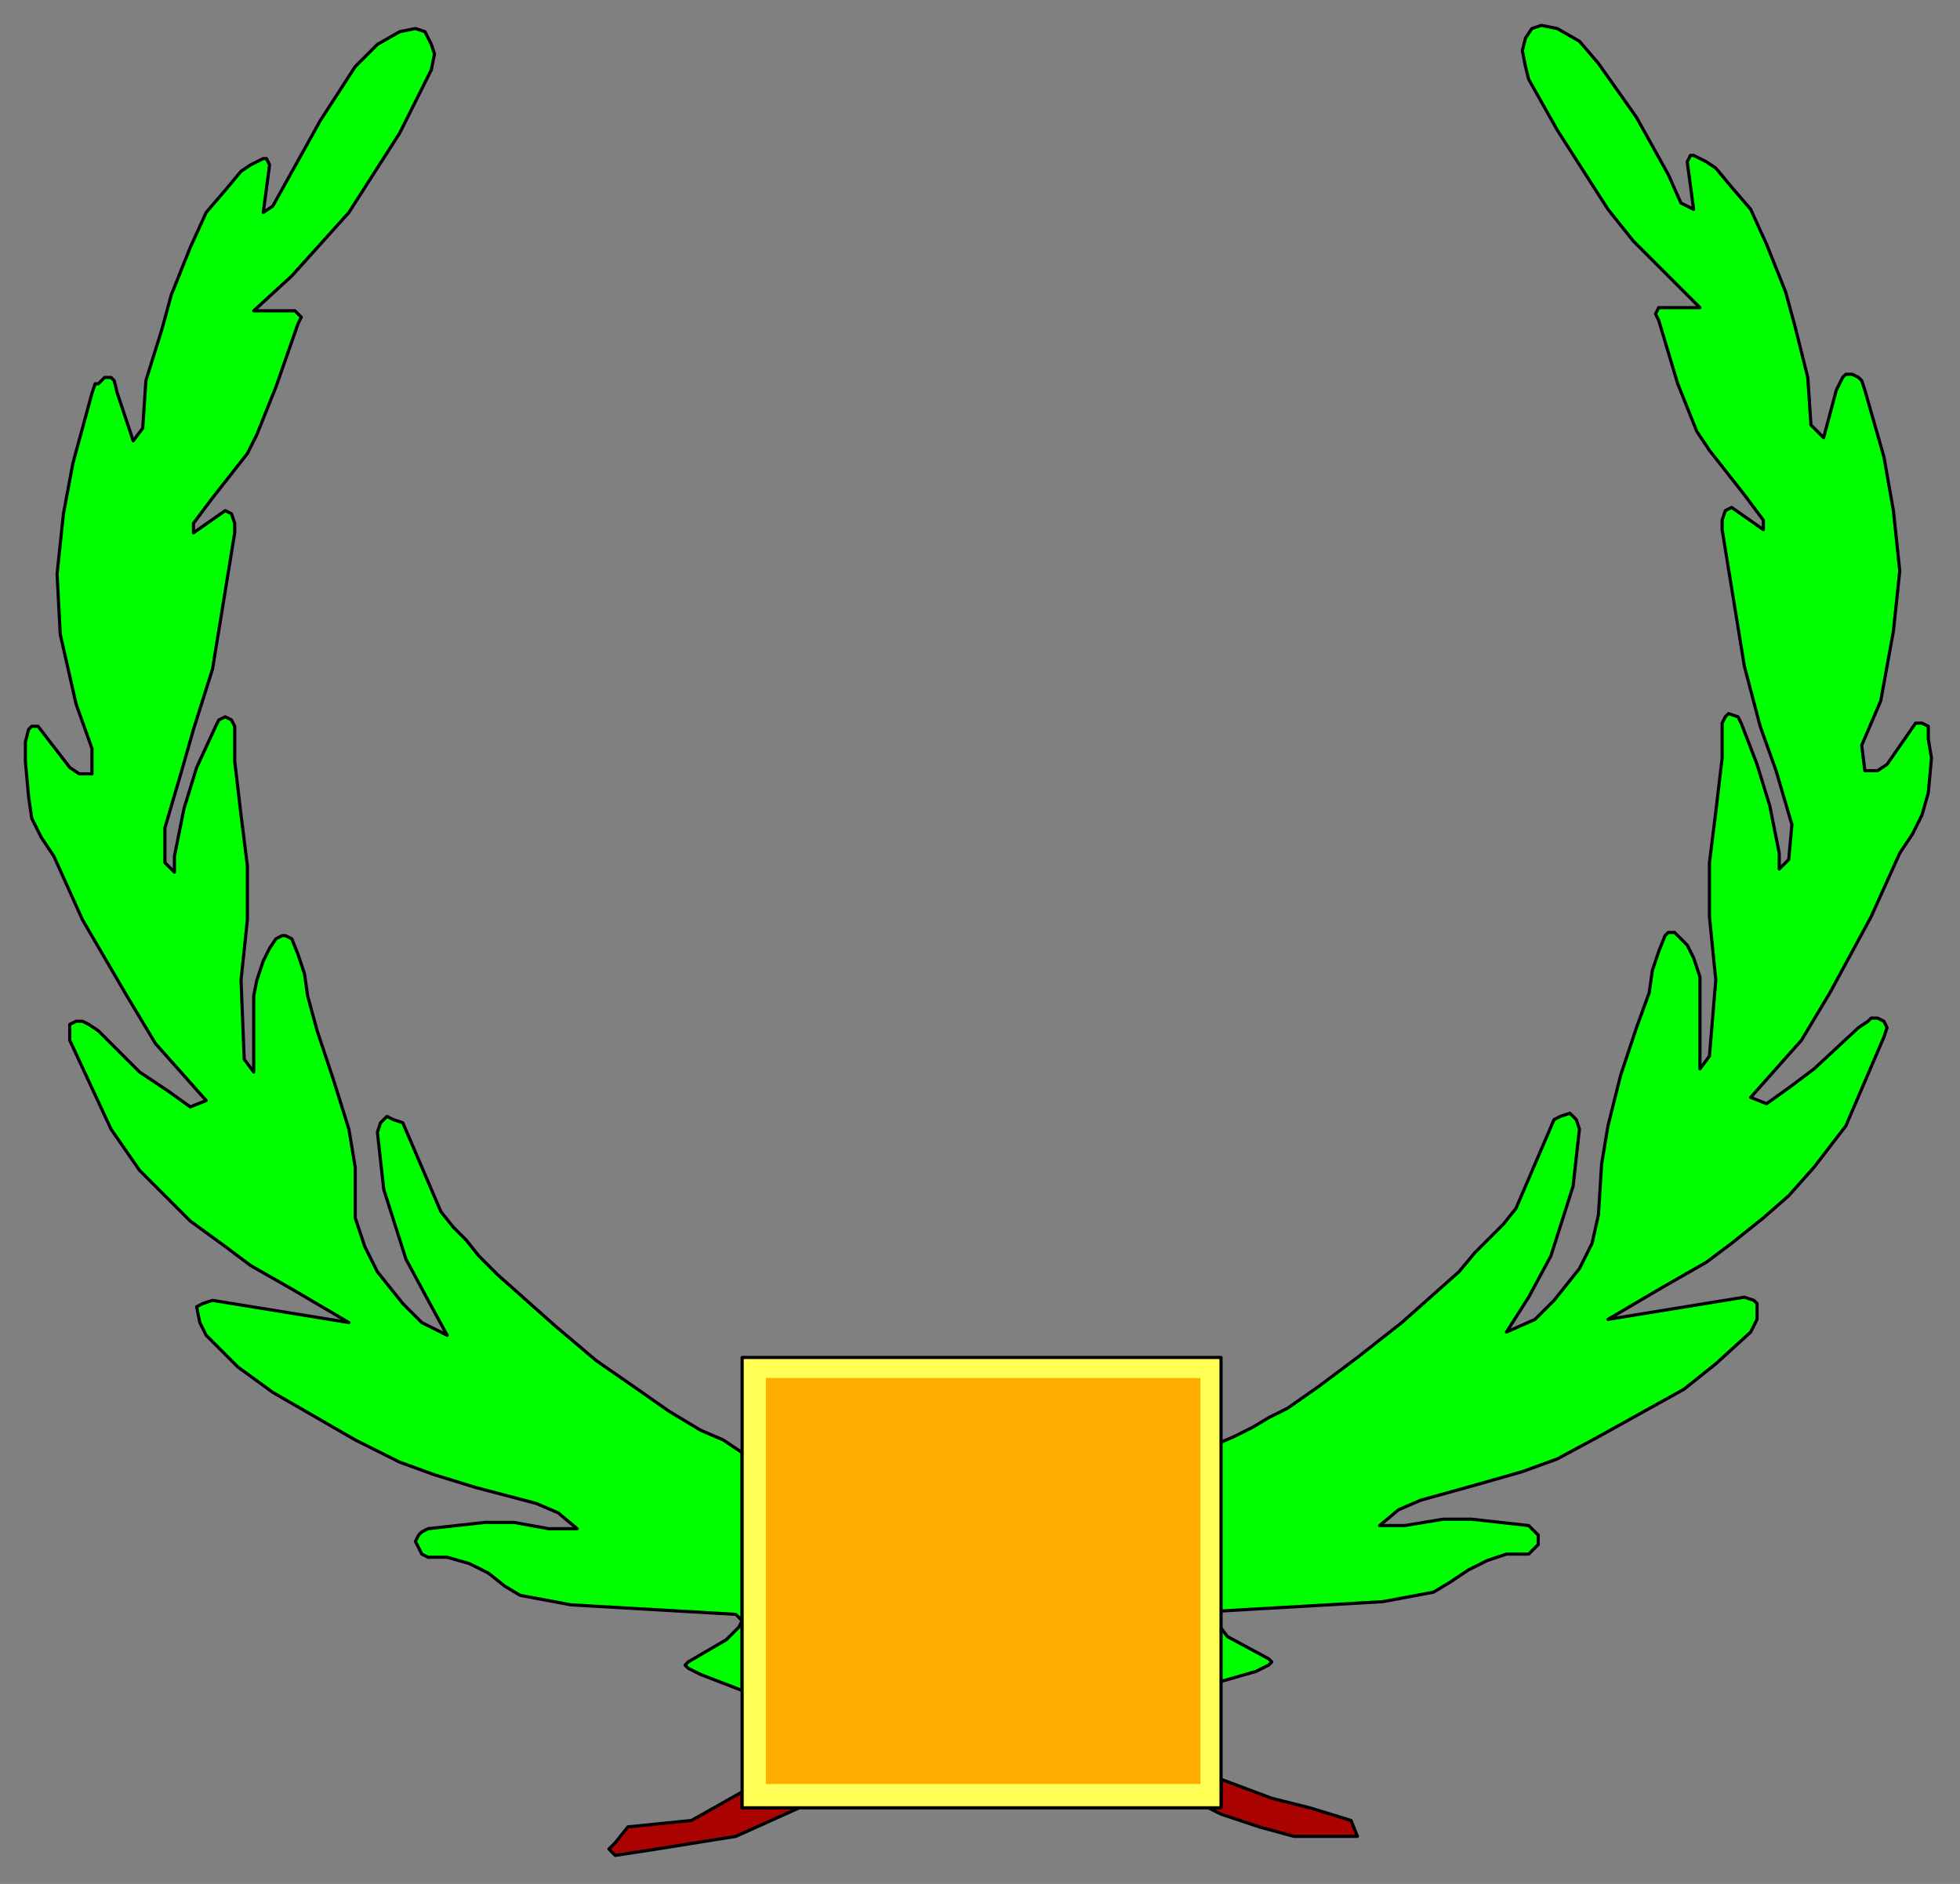
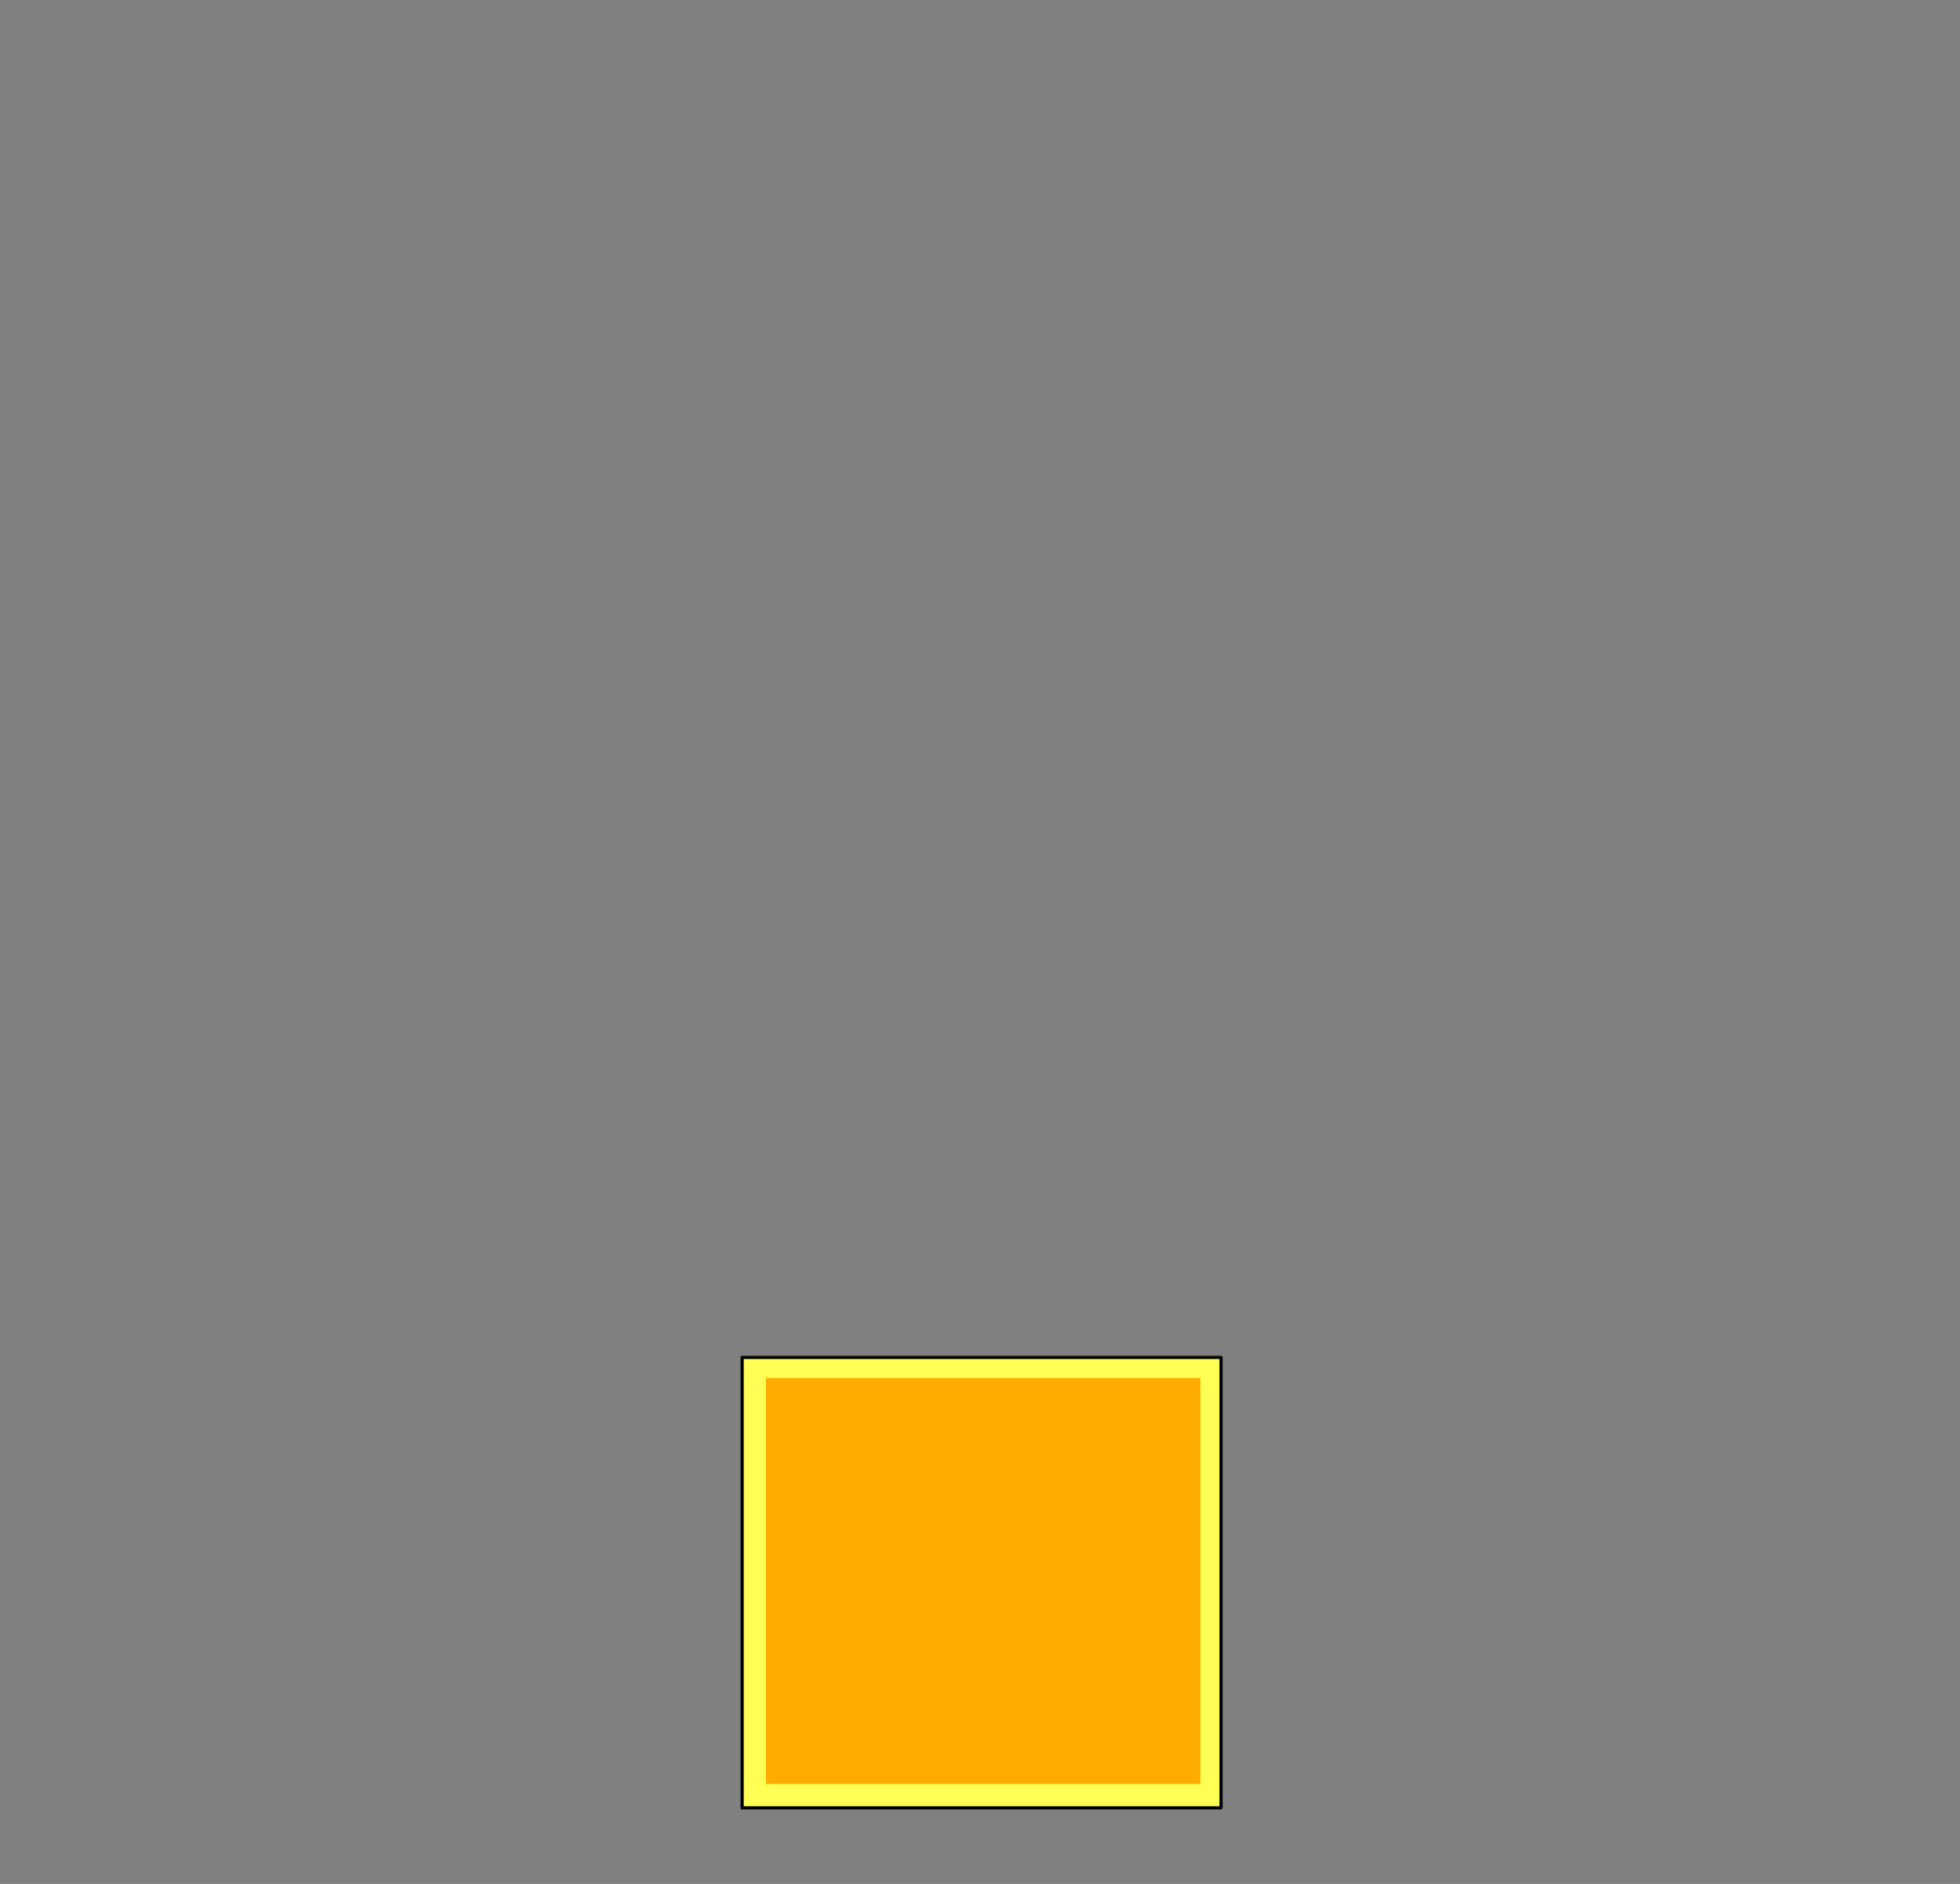
<svg xmlns="http://www.w3.org/2000/svg" xmlns:ns1="http://sodipodi.sourceforge.net/DTD/sodipodi-0.dtd" xmlns:ns2="http://www.inkscape.org/namespaces/inkscape" version="1.0" width="163.512mm" height="157.162mm" id="svg17" ns1:docname="BCKMC124.WMF">
  <rect width="100%" height="100%" fill="#808080" stroke="none" />
  <ns1:namedview pagecolor="#ffffff" bordercolor="#666666" borderopacity="1" objecttolerance="10" gridtolerance="10" guidetolerance="10" ns2:pageopacity="0" ns2:pageshadow="2" ns2:window-width="640" ns2:window-height="480" id="namedview19" />
  <defs id="defs3">
    <pattern id="WMFhbasepattern" patternUnits="userSpaceOnUse" width="6" height="6" x="0" y="0" />
  </defs>
-   <path style="fill:#00ff00;fill-rule:evenodd;fill-opacity:1;stroke:#000000;stroke-width:1px;stroke-linecap:round;stroke-linejoin:round;stroke-miterlimit:4;stroke-dasharray:none;stroke-opacity:1;" d="  M 480,16   L 481,21   L 482,25   L 491,41   L 507,66   L 515,76   L 525,86   L 536,97   L 527,97   L 524,97   L 523,97   L 522,99   L 523,101   L 529,121   L 533,131   L 535,136   L 539,142   L 550,156   L 556,164   L 556,167   L 546,160   L 544,161   L 543,164   L 543,167   L 550,210   L 555,229   L 560,243   L 565,260   L 564,271   L 561,274   L 561,269   L 558,254   L 554,241   L 549,228   L 548,226   L 545,225   L 544,226   L 543,228   L 543,239   L 541,256   L 539,272   L 539,289   L 541,309   L 539,333   L 536,337   L 536,324   L 536,313   L 536,308   L 534,302   L 532,298   L 529,295   L 528,294   L 526,294   L 525,295   L 523,300   L 521,306   L 520,313   L 516,324   L 511,339   L 507,355   L 505,367   L 504,383   L 502,392   L 498,400   L 490,410   L 484,416   L 475,420   L 482,409   L 489,396   L 496,374   L 498,356   L 497,353   L 495,351   L 492,352   L 490,353   L 478,381   L 474,386   L 470,390   L 465,395   L 460,401   L 442,417   L 428,428   L 416,437   L 406,444   L 400,447   L 395,450   L 389,453   L 382,456   L 382,508   L 382,531   L 396,527   L 400,525   L 401,524   L 400,523   L 387,516   L 384,512   L 383,510   L 384,508   L 436,505   L 452,502   L 457,499   L 463,495   L 469,492   L 475,490   L 482,490   L 483,489   L 484,488   L 485,487   L 485,485   L 485,484   L 483,482   L 482,481   L 464,479   L 455,479   L 443,481   L 435,481   L 441,476   L 448,473   L 466,468   L 480,464   L 491,460   L 504,453   L 531,438   L 541,430   L 552,420   L 554,416   L 554,411   L 553,410   L 550,409   L 507,416   L 524,406   L 538,398   L 546,392   L 556,384   L 564,377   L 572,368   L 582,355   L 594,327   L 595,324   L 594,322   L 592,321   L 590,321   L 589,322   L 586,324   L 572,337   L 564,343   L 557,348   L 552,346   L 568,328   L 577,313   L 590,289   L 599,269   L 603,263   L 606,257   L 608,250   L 609,239   L 608,233   L 608,229   L 606,228   L 604,228   L 595,241   L 592,243   L 590,243   L 588,243   L 587,235   L 593,221   L 597,199   L 599,180   L 597,161   L 594,144   L 588,123   L 587,120   L 586,119   L 584,118   L 582,118   L 581,119   L 579,123   L 575,138   L 571,134   L 570,119   L 566,103   L 563,92   L 557,77   L 552,66   L 546,59   L 541,53   L 538,51   L 534,49   L 533,49   L 532,51   L 534,66   L 530,64   L 526,55   L 516,37   L 504,20   L 498,13   L 491,9   L 486,8   L 483,9   L 481,12   L 480,16  z " id="path5" />
-   <path style="fill:#00ff00;fill-rule:evenodd;fill-opacity:1;stroke:#000000;stroke-width:1px;stroke-linecap:round;stroke-linejoin:round;stroke-miterlimit:4;stroke-dasharray:none;stroke-opacity:1;" d="  M 137,17   L 136,22   L 134,26   L 126,42   L 110,67   L 101,77   L 92,87   L 80,98   L 90,98   L 93,98   L 94,99   L 95,100   L 94,102   L 87,122   L 83,132   L 81,137   L 78,143   L 67,157   L 61,165   L 61,168   L 71,161   L 73,162   L 74,165   L 74,168   L 67,211   L 61,230   L 57,244   L 52,261   L 52,272   L 55,275   L 55,270   L 58,255   L 62,242   L 68,229   L 69,227   L 71,226   L 73,227   L 74,229   L 74,240   L 76,257   L 78,273   L 78,290   L 76,309   L 77,334   L 80,338   L 80,325   L 80,314   L 81,309   L 83,303   L 85,299   L 87,296   L 89,295   L 90,295   L 92,296   L 94,301   L 96,307   L 97,314   L 100,325   L 105,340   L 110,356   L 112,368   L 112,384   L 115,393   L 119,401   L 127,411   L 133,417   L 141,421   L 135,410   L 128,397   L 121,375   L 119,357   L 120,354   L 122,352   L 124,353   L 127,354   L 139,382   L 143,387   L 147,391   L 151,396   L 157,402   L 175,418   L 188,429   L 201,438   L 211,445   L 216,448   L 221,451   L 228,454   L 234,458   L 234,509   L 234,533   L 221,528   L 217,526   L 216,525   L 217,524   L 229,517   L 233,513   L 234,511   L 232,509   L 180,506   L 164,503   L 159,500   L 154,496   L 148,493   L 141,491   L 135,491   L 133,490   L 133,490   L 132,488   L 131,486   L 132,484   L 133,483   L 135,482   L 153,480   L 162,480   L 173,482   L 182,482   L 176,477   L 169,474   L 150,469   L 137,465   L 126,461   L 112,454   L 86,439   L 75,431   L 65,421   L 63,417   L 62,412   L 64,411   L 67,410   L 110,417   L 93,407   L 79,399   L 71,393   L 60,385   L 53,378   L 44,369   L 35,356   L 22,328   L 22,325   L 22,323   L 24,322   L 26,322   L 28,323   L 31,325   L 44,338   L 53,344   L 60,349   L 65,347   L 49,329   L 40,314   L 26,290   L 17,270   L 13,264   L 10,258   L 9,251   L 8,240   L 8,234   L 9,230   L 10,229   L 12,229   L 22,242   L 25,244   L 27,244   L 29,244   L 29,236   L 24,222   L 19,200   L 18,181   L 20,162   L 23,146   L 29,124   L 30,121   L 31,121   L 33,119   L 35,119   L 36,120   L 37,124   L 42,139   L 45,135   L 46,120   L 51,104   L 54,93   L 60,78   L 65,67   L 71,60   L 76,54   L 79,52   L 83,50   L 84,50   L 85,52   L 83,67   L 86,65   L 91,56   L 101,38   L 112,21   L 119,14   L 126,10   L 131,9   L 134,10   L 136,14   L 137,17  z " id="path7" />
-   <path style="fill:#ab0202;fill-rule:evenodd;fill-opacity:1;stroke:#000000;stroke-width:1px;stroke-linecap:round;stroke-linejoin:round;stroke-miterlimit:4;stroke-dasharray:none;stroke-opacity:1;" d="  M 234,570   L 252,570   L 232,579   L 207,583   L 194,585   L 192,583   L 194,581   L 198,576   L 218,574   L 234,565   L 234,570  z " id="path9" />
-   <path style="fill:#ab0202;fill-rule:evenodd;fill-opacity:1;stroke:#000000;stroke-width:1px;stroke-linecap:round;stroke-linejoin:round;stroke-miterlimit:4;stroke-dasharray:none;stroke-opacity:1;" d="  M 385,561   L 401,567   L 413,570   L 426,574   L 428,579   L 408,579   L 397,576   L 385,572   L 381,570   L 385,570   L 385,561  z " id="path11" />
  <path style="fill:#ffff56;fill-rule:evenodd;fill-opacity:1;stroke:#000000;stroke-width:1px;stroke-linecap:round;stroke-linejoin:round;stroke-miterlimit:4;stroke-dasharray:none;stroke-opacity:1;" d="  M 234,428   L 385,428   L 385,570   L 234,570   L 234,428  z " id="path13" />
  <path style="fill:#ffab00;fill-rule:evenodd;fill-opacity:1;stroke:#ffff56;stroke-width:1px;stroke-linecap:round;stroke-linejoin:round;stroke-miterlimit:4;stroke-dasharray:none;stroke-opacity:1;" d="  M 241,434   L 379,434   L 379,563   L 241,563   L 241,434  z " id="path15" />
</svg>